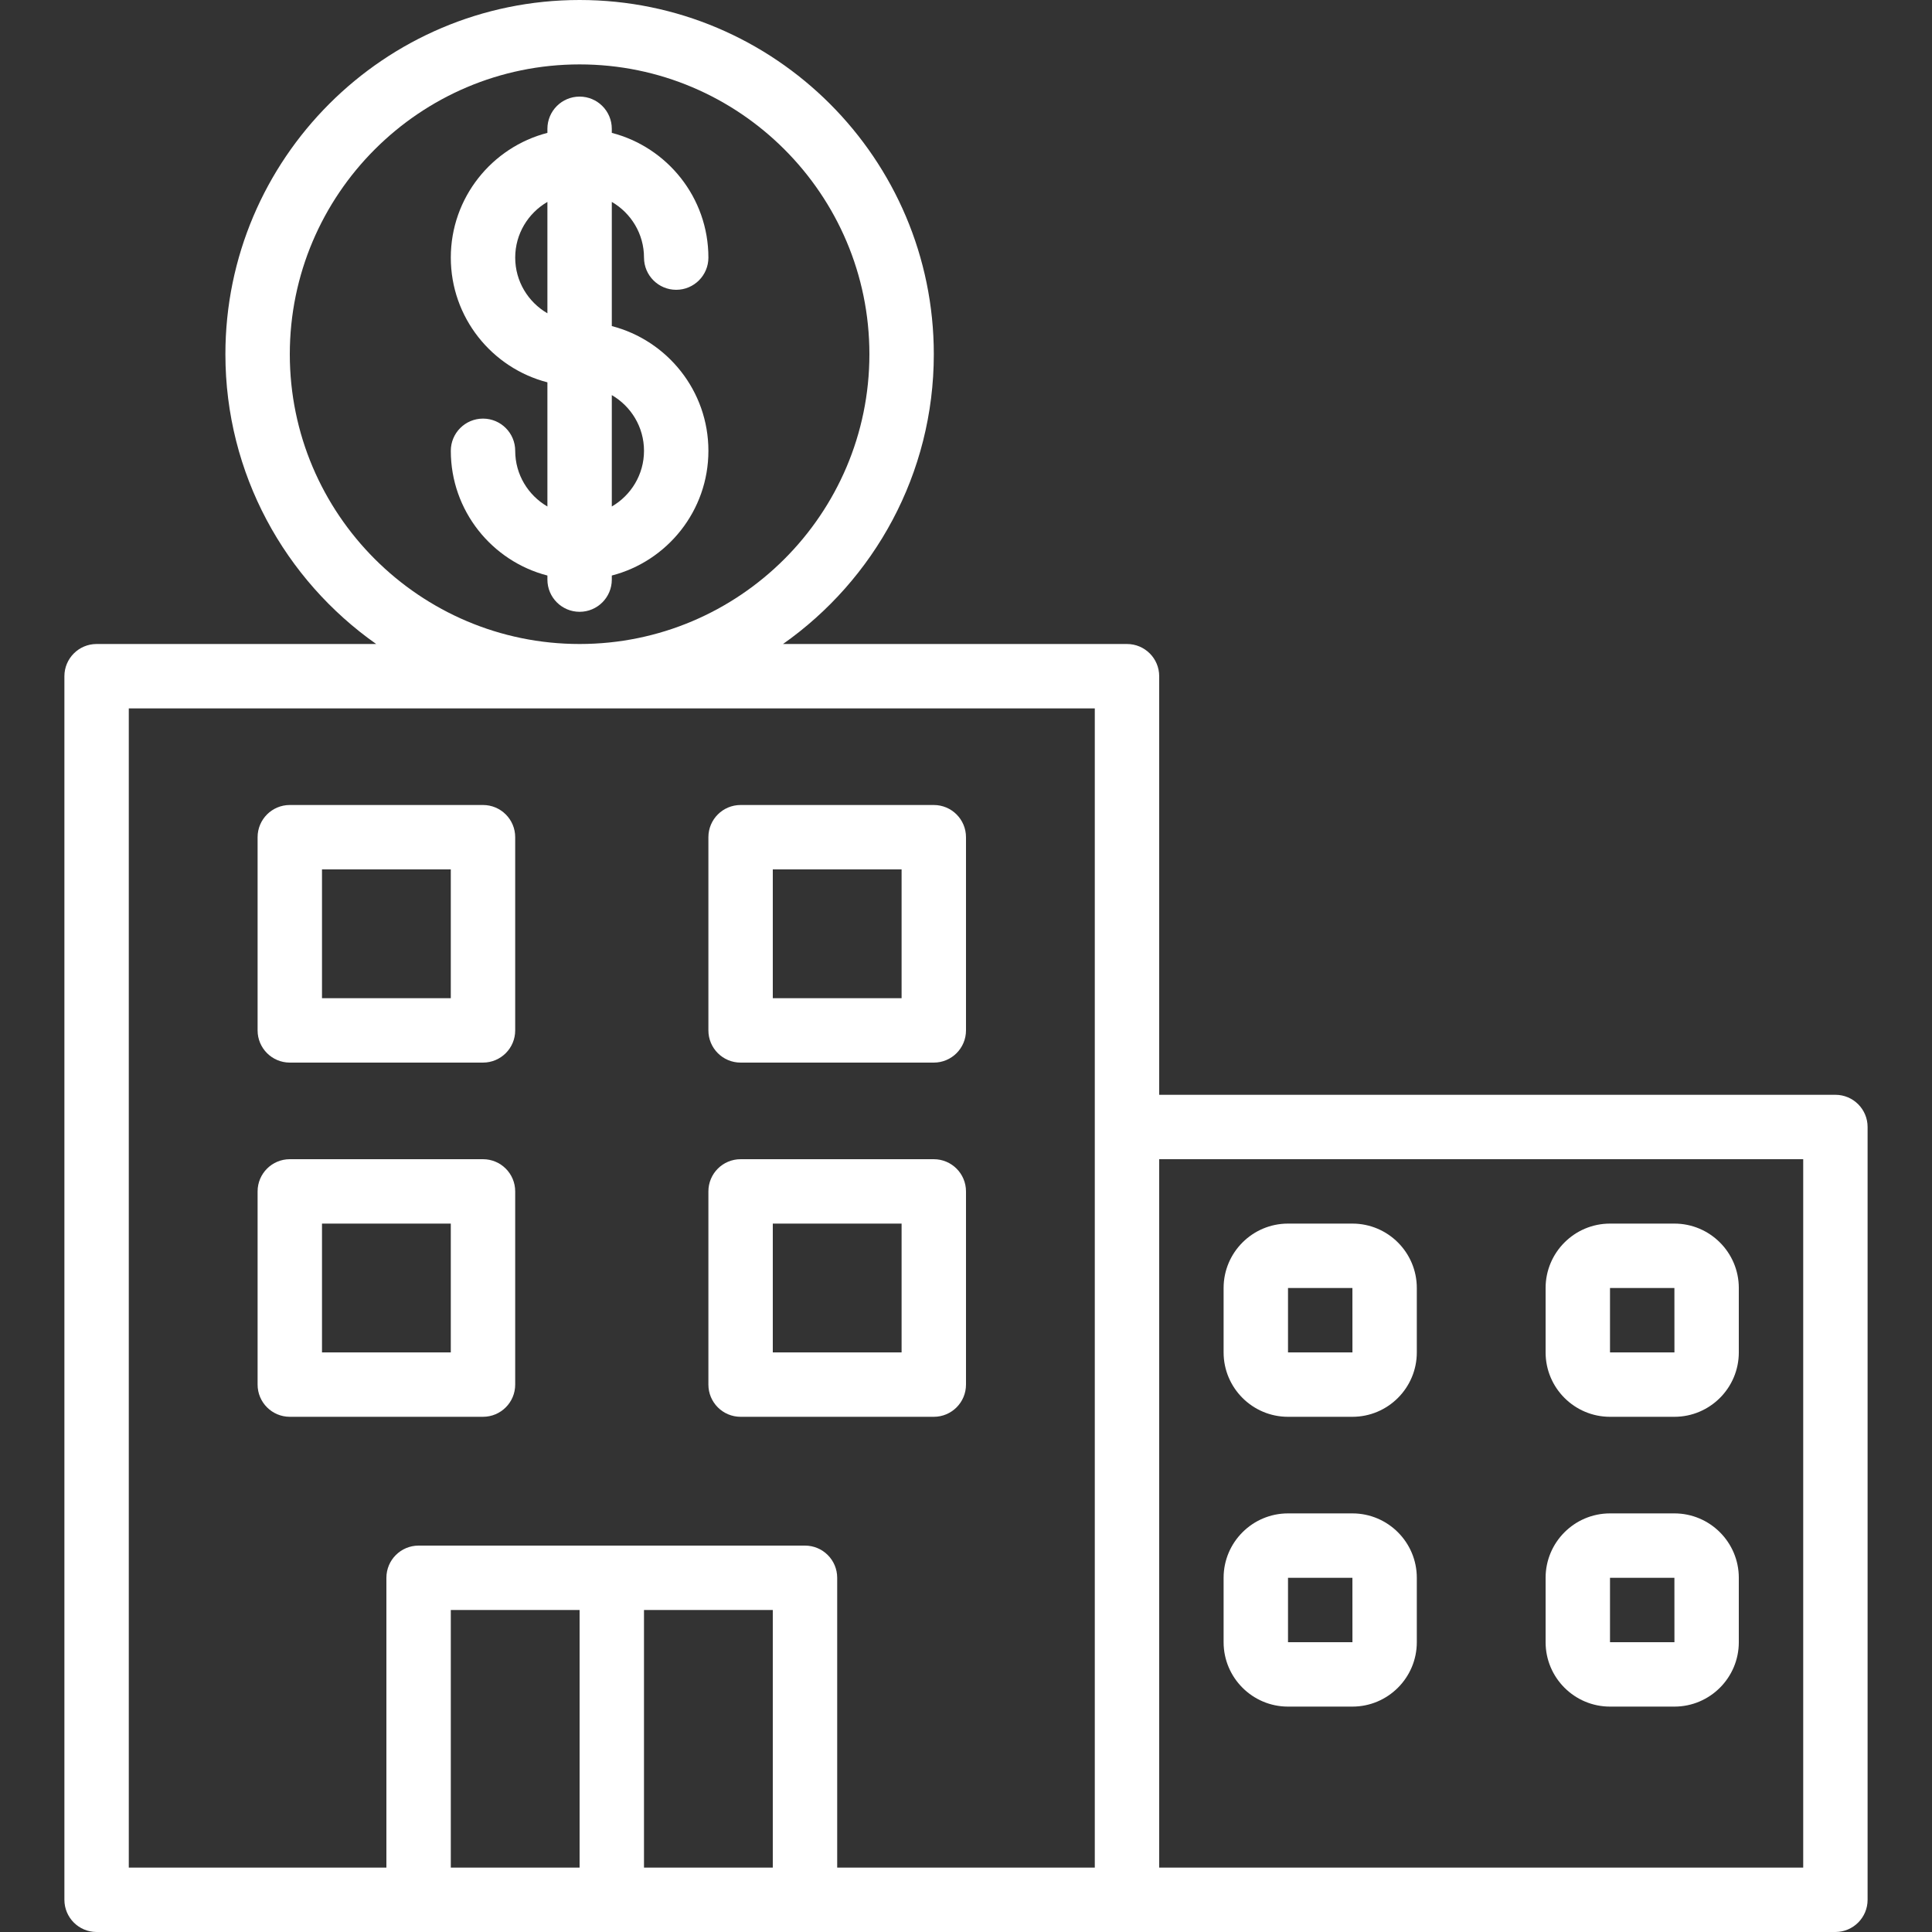
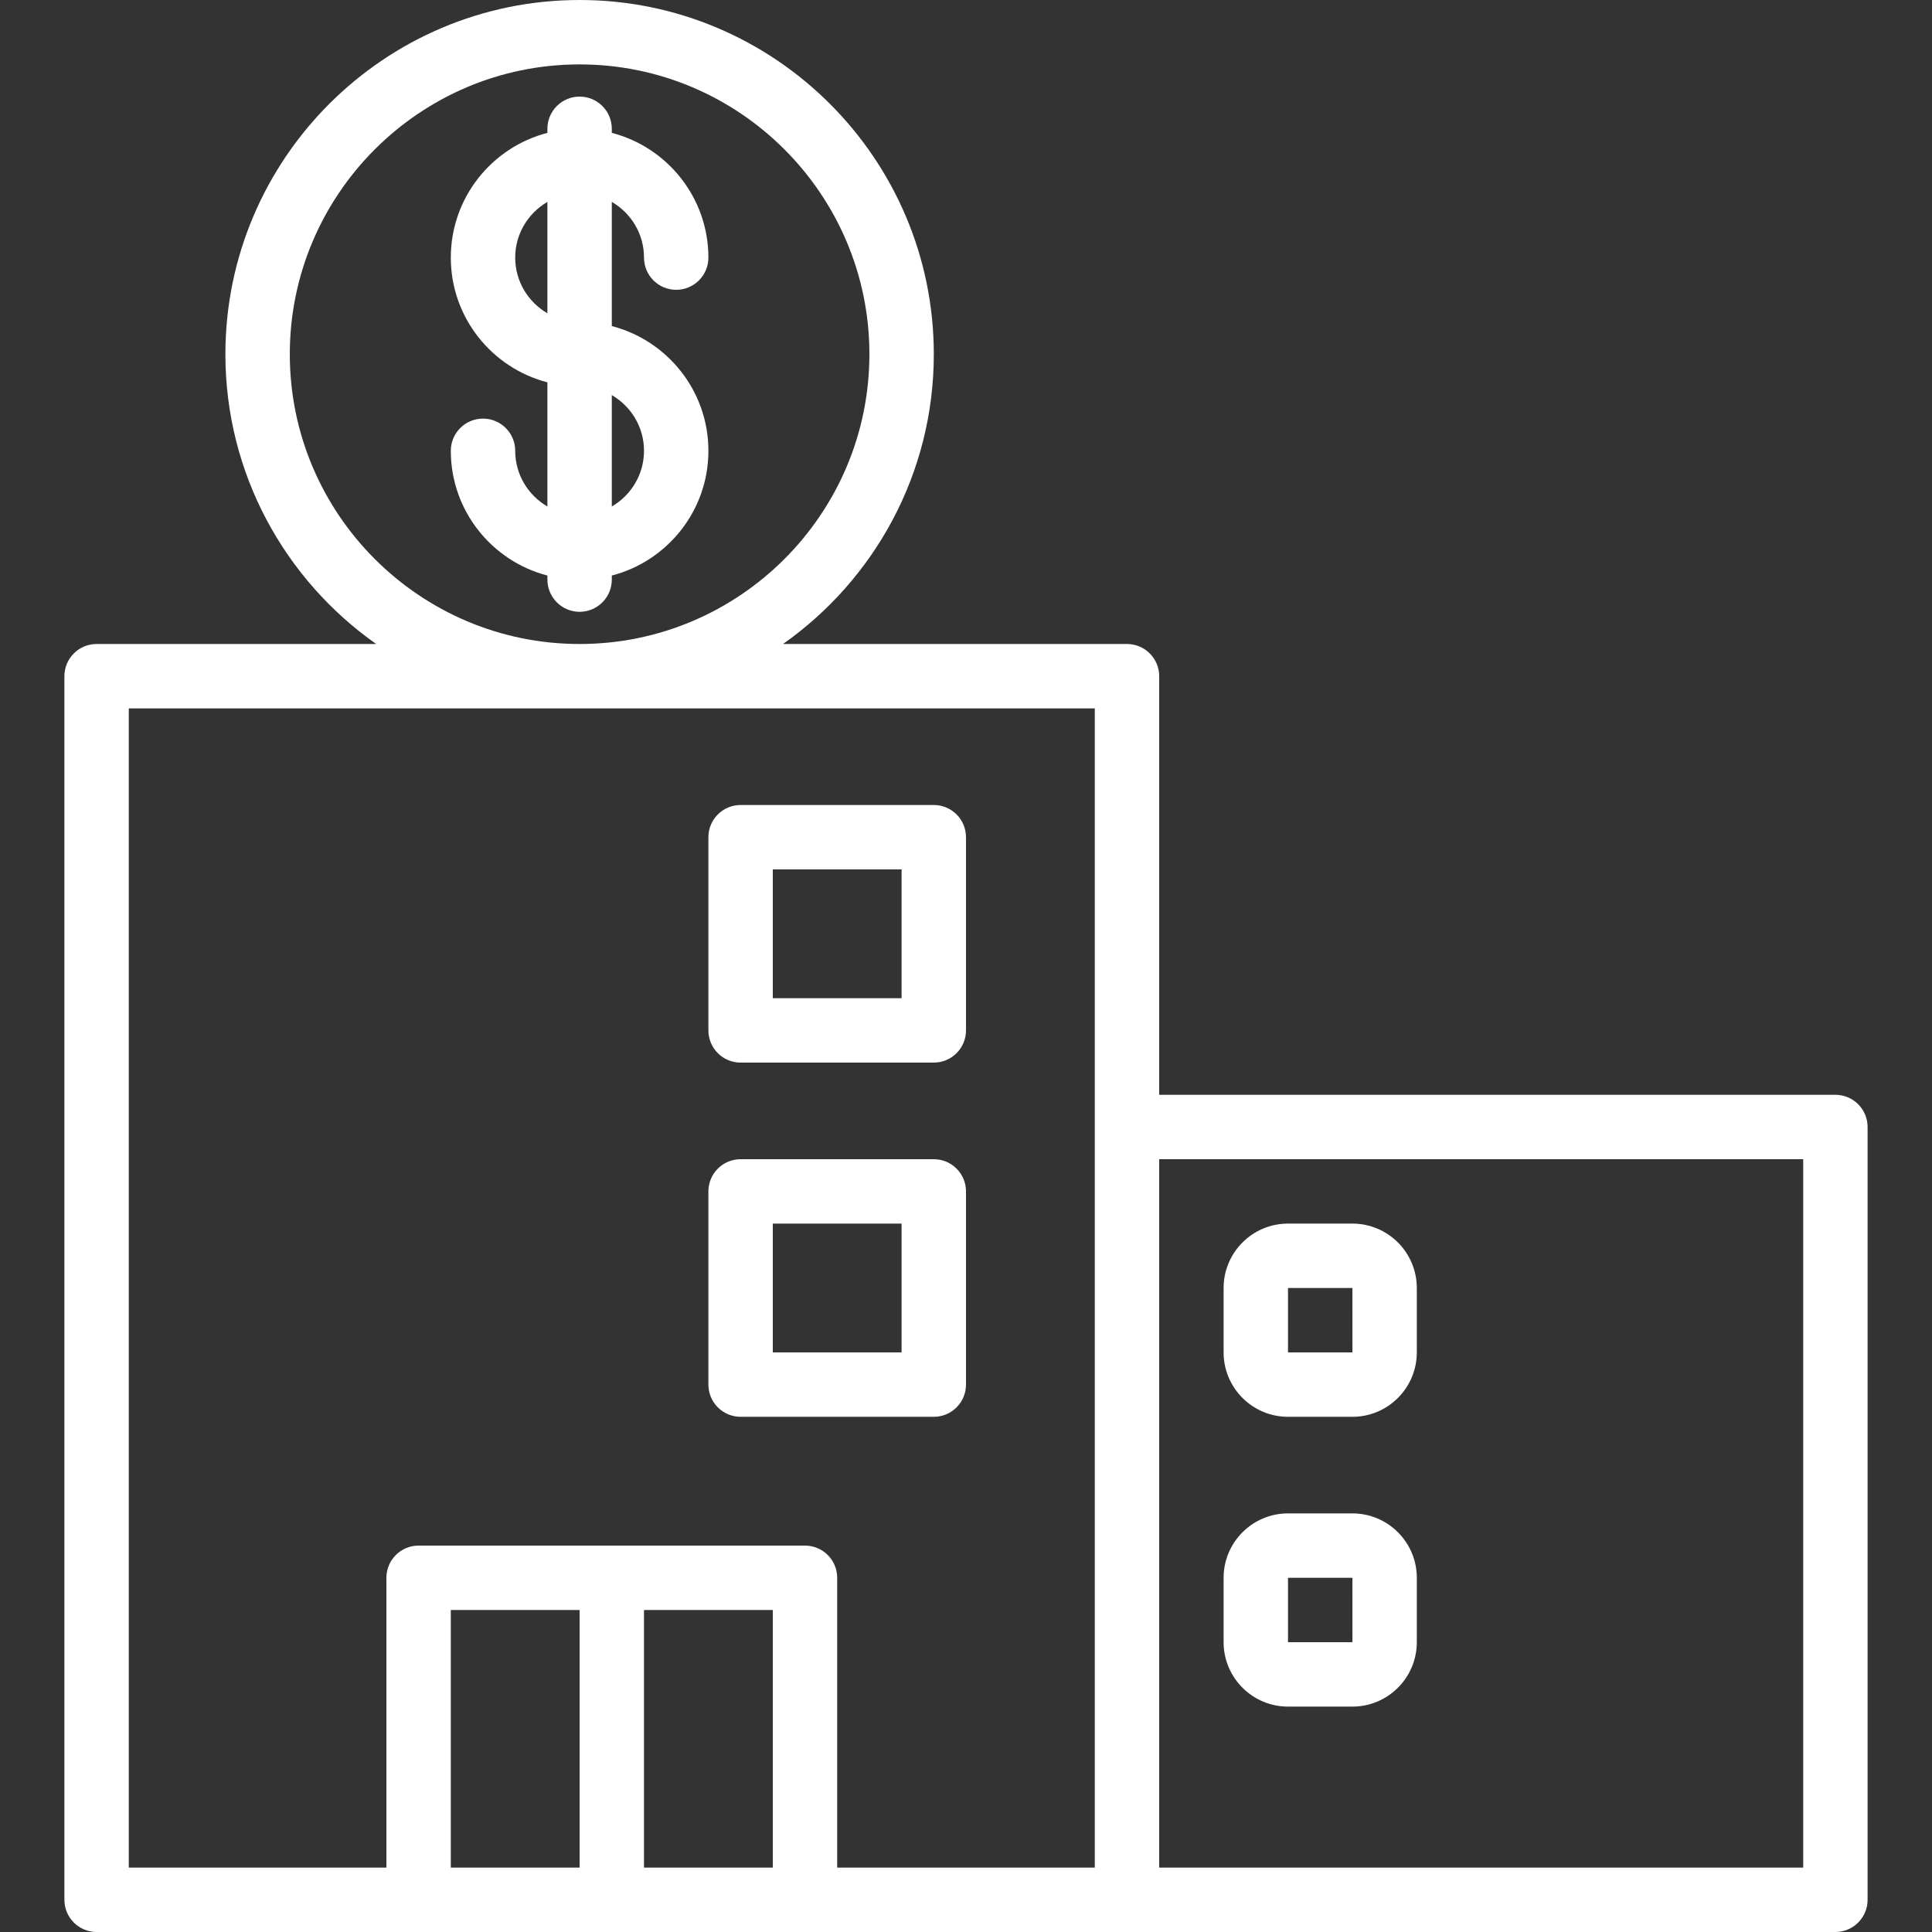
<svg xmlns="http://www.w3.org/2000/svg" width="512" height="512" x="0" y="0" viewBox="0 0 512 512" style="enable-background:new 0 0 512 512" xml:space="preserve" class="">
  <rect x="0" y="0" width="512" height="512" fill="#333333" stroke="none" />
  <g>
    <g>
      <g>
        <g>
          <path d="M486.401,290.133H307.199V179.2c0-4.71-3.814-8.533-8.533-8.533h-91.16c24.151-17.002,39.963-45.089,39.963-76.8 C247.468,42.112,205.356,0,153.601,0c-51.755,0-93.867,42.112-93.867,93.867c0,31.711,15.812,59.798,39.963,76.8H25.599 c-4.71,0-8.533,3.823-8.533,8.533v324.267c0,4.71,3.823,8.533,8.533,8.533h85.333h51.2h51.2h85.333c0,0,0.001,0,0.001,0 s0.001,0,0.001,0h187.733c4.71,0,8.533-3.823,8.533-8.533v-204.8C494.935,293.956,491.112,290.133,486.401,290.133z M76.801,93.867c0-42.342,34.458-76.8,76.8-76.8s76.8,34.458,76.8,76.8c0,42.342-34.458,76.8-76.8,76.8 S76.801,136.209,76.801,93.867z M153.599,494.933h-34.133v-68.267h34.133V494.933z M170.665,494.933v-68.267h34.133v68.267 H170.665z M290.132,494.933h-68.267v-76.8c0-4.71-3.814-8.533-8.533-8.533h-51.2h-51.2c-4.71,0-8.533,3.823-8.533,8.533v76.8 H34.132v-307.2h256V494.933z M477.868,494.933H307.199V307.2h170.669V494.933z" fill="#ffffff" data-original="#000000" style="" class="" />
-           <path d="M127.999,213.333h-51.2c-4.71,0-8.533,3.823-8.533,8.533v51.2c0,4.71,3.823,8.533,8.533,8.533h51.2 c4.719,0,8.533-3.823,8.533-8.533v-51.2C136.532,217.156,132.718,213.333,127.999,213.333z M119.465,264.533H85.332V230.4h34.133 V264.533z" fill="#ffffff" data-original="#000000" style="" class="" />
-           <path d="M127.999,307.2h-51.2c-4.71,0-8.533,3.823-8.533,8.533v51.2c0,4.71,3.823,8.533,8.533,8.533h51.2 c4.719,0,8.533-3.823,8.533-8.533v-51.2C136.532,311.023,132.718,307.2,127.999,307.2z M119.465,358.4H85.332v-34.133h34.133 V358.4z" fill="#ffffff" data-original="#000000" style="" class="" />
          <path d="M196.265,375.467h51.2c4.719,0,8.533-3.823,8.533-8.533v-51.2c0-4.71-3.814-8.533-8.533-8.533h-51.2 c-4.71,0-8.533,3.823-8.533,8.533v51.2C187.732,371.644,191.555,375.467,196.265,375.467z M204.799,324.267h34.133V358.4h-34.133 V324.267z" fill="#ffffff" data-original="#000000" style="" class="" />
          <path d="M196.265,281.6h51.2c4.719,0,8.533-3.823,8.533-8.533v-51.2c0-4.71-3.814-8.533-8.533-8.533h-51.2 c-4.71,0-8.533,3.823-8.533,8.533v51.2C187.732,277.777,191.555,281.6,196.265,281.6z M204.799,230.4h34.133v34.133h-34.133 V230.4z" fill="#ffffff" data-original="#000000" style="" class="" />
          <path d="M341.335,375.467h17.067c9.412,0,17.067-7.654,17.067-17.067v-17.067c0-9.412-7.654-17.067-17.067-17.067h-17.067 c-9.412,0-17.067,7.654-17.067,17.067V358.4C324.268,367.812,331.922,375.467,341.335,375.467z M341.335,341.333h17.067 l0.008,17.067h-17.075V341.333z" fill="#ffffff" data-original="#000000" style="" class="" />
-           <path d="M426.668,375.467h17.067c9.412,0,17.067-7.654,17.067-17.067v-17.067c0-9.412-7.654-17.067-17.067-17.067h-17.067 c-9.412,0-17.067,7.654-17.067,17.067V358.4C409.601,367.812,417.256,375.467,426.668,375.467z M426.668,341.333h17.067 l0.009,17.067h-17.075V341.333z" fill="#ffffff" data-original="#000000" style="" class="" />
          <path d="M341.335,452.267h17.067c9.412,0,17.067-7.654,17.067-17.067v-17.067c0-9.412-7.654-17.067-17.067-17.067h-17.067 c-9.412,0-17.067,7.654-17.067,17.067V435.2C324.268,444.612,331.922,452.267,341.335,452.267z M341.335,418.133h17.067 l0.008,17.067h-17.075V418.133z" fill="#ffffff" data-original="#000000" style="" class="" />
-           <path d="M426.668,452.267h17.067c9.412,0,17.067-7.654,17.067-17.067v-17.067c0-9.412-7.654-17.067-17.067-17.067h-17.067 c-9.412,0-17.067,7.654-17.067,17.067V435.2C409.601,444.612,417.256,452.267,426.668,452.267z M426.668,418.133h17.067 l0.009,17.067h-17.075V418.133z" fill="#ffffff" data-original="#000000" style="" class="" />
          <path d="M170.668,68.267c0,4.71,3.823,8.533,8.533,8.533c4.71,0,8.533-3.823,8.533-8.533c0-15.879-10.893-29.256-25.6-33.054 v-1.08c0-4.71-3.823-8.533-8.533-8.533s-8.533,3.823-8.533,8.533v1.08c-14.707,3.798-25.6,17.175-25.6,33.054 s10.893,29.256,25.6,33.054v32.905c-5.093-2.956-8.533-8.456-8.533-14.758c0-4.71-3.823-8.533-8.533-8.533 s-8.533,3.823-8.533,8.533c0,15.879,10.893,29.256,25.6,33.054v1.08c0,4.71,3.823,8.533,8.533,8.533s8.533-3.823,8.533-8.533 v-1.08c14.707-3.798,25.6-17.175,25.6-33.054s-10.893-29.256-25.6-33.054V53.508C167.228,56.464,170.668,61.965,170.668,68.267z M136.535,68.267c0-6.302,3.44-11.802,8.533-14.758v29.516C139.975,80.069,136.535,74.569,136.535,68.267z M170.668,119.467 c0,6.302-3.44,11.802-8.533,14.758v-29.517C167.228,107.664,170.668,113.165,170.668,119.467z" fill="#ffffff" data-original="#000000" style="" class="" />
        </g>
      </g>
    </g>
    <g> </g>
    <g> </g>
    <g> </g>
    <g> </g>
    <g> </g>
    <g> </g>
    <g> </g>
    <g> </g>
    <g> </g>
    <g> </g>
    <g> </g>
    <g> </g>
    <g> </g>
    <g> </g>
    <g> </g>
  </g>
</svg>